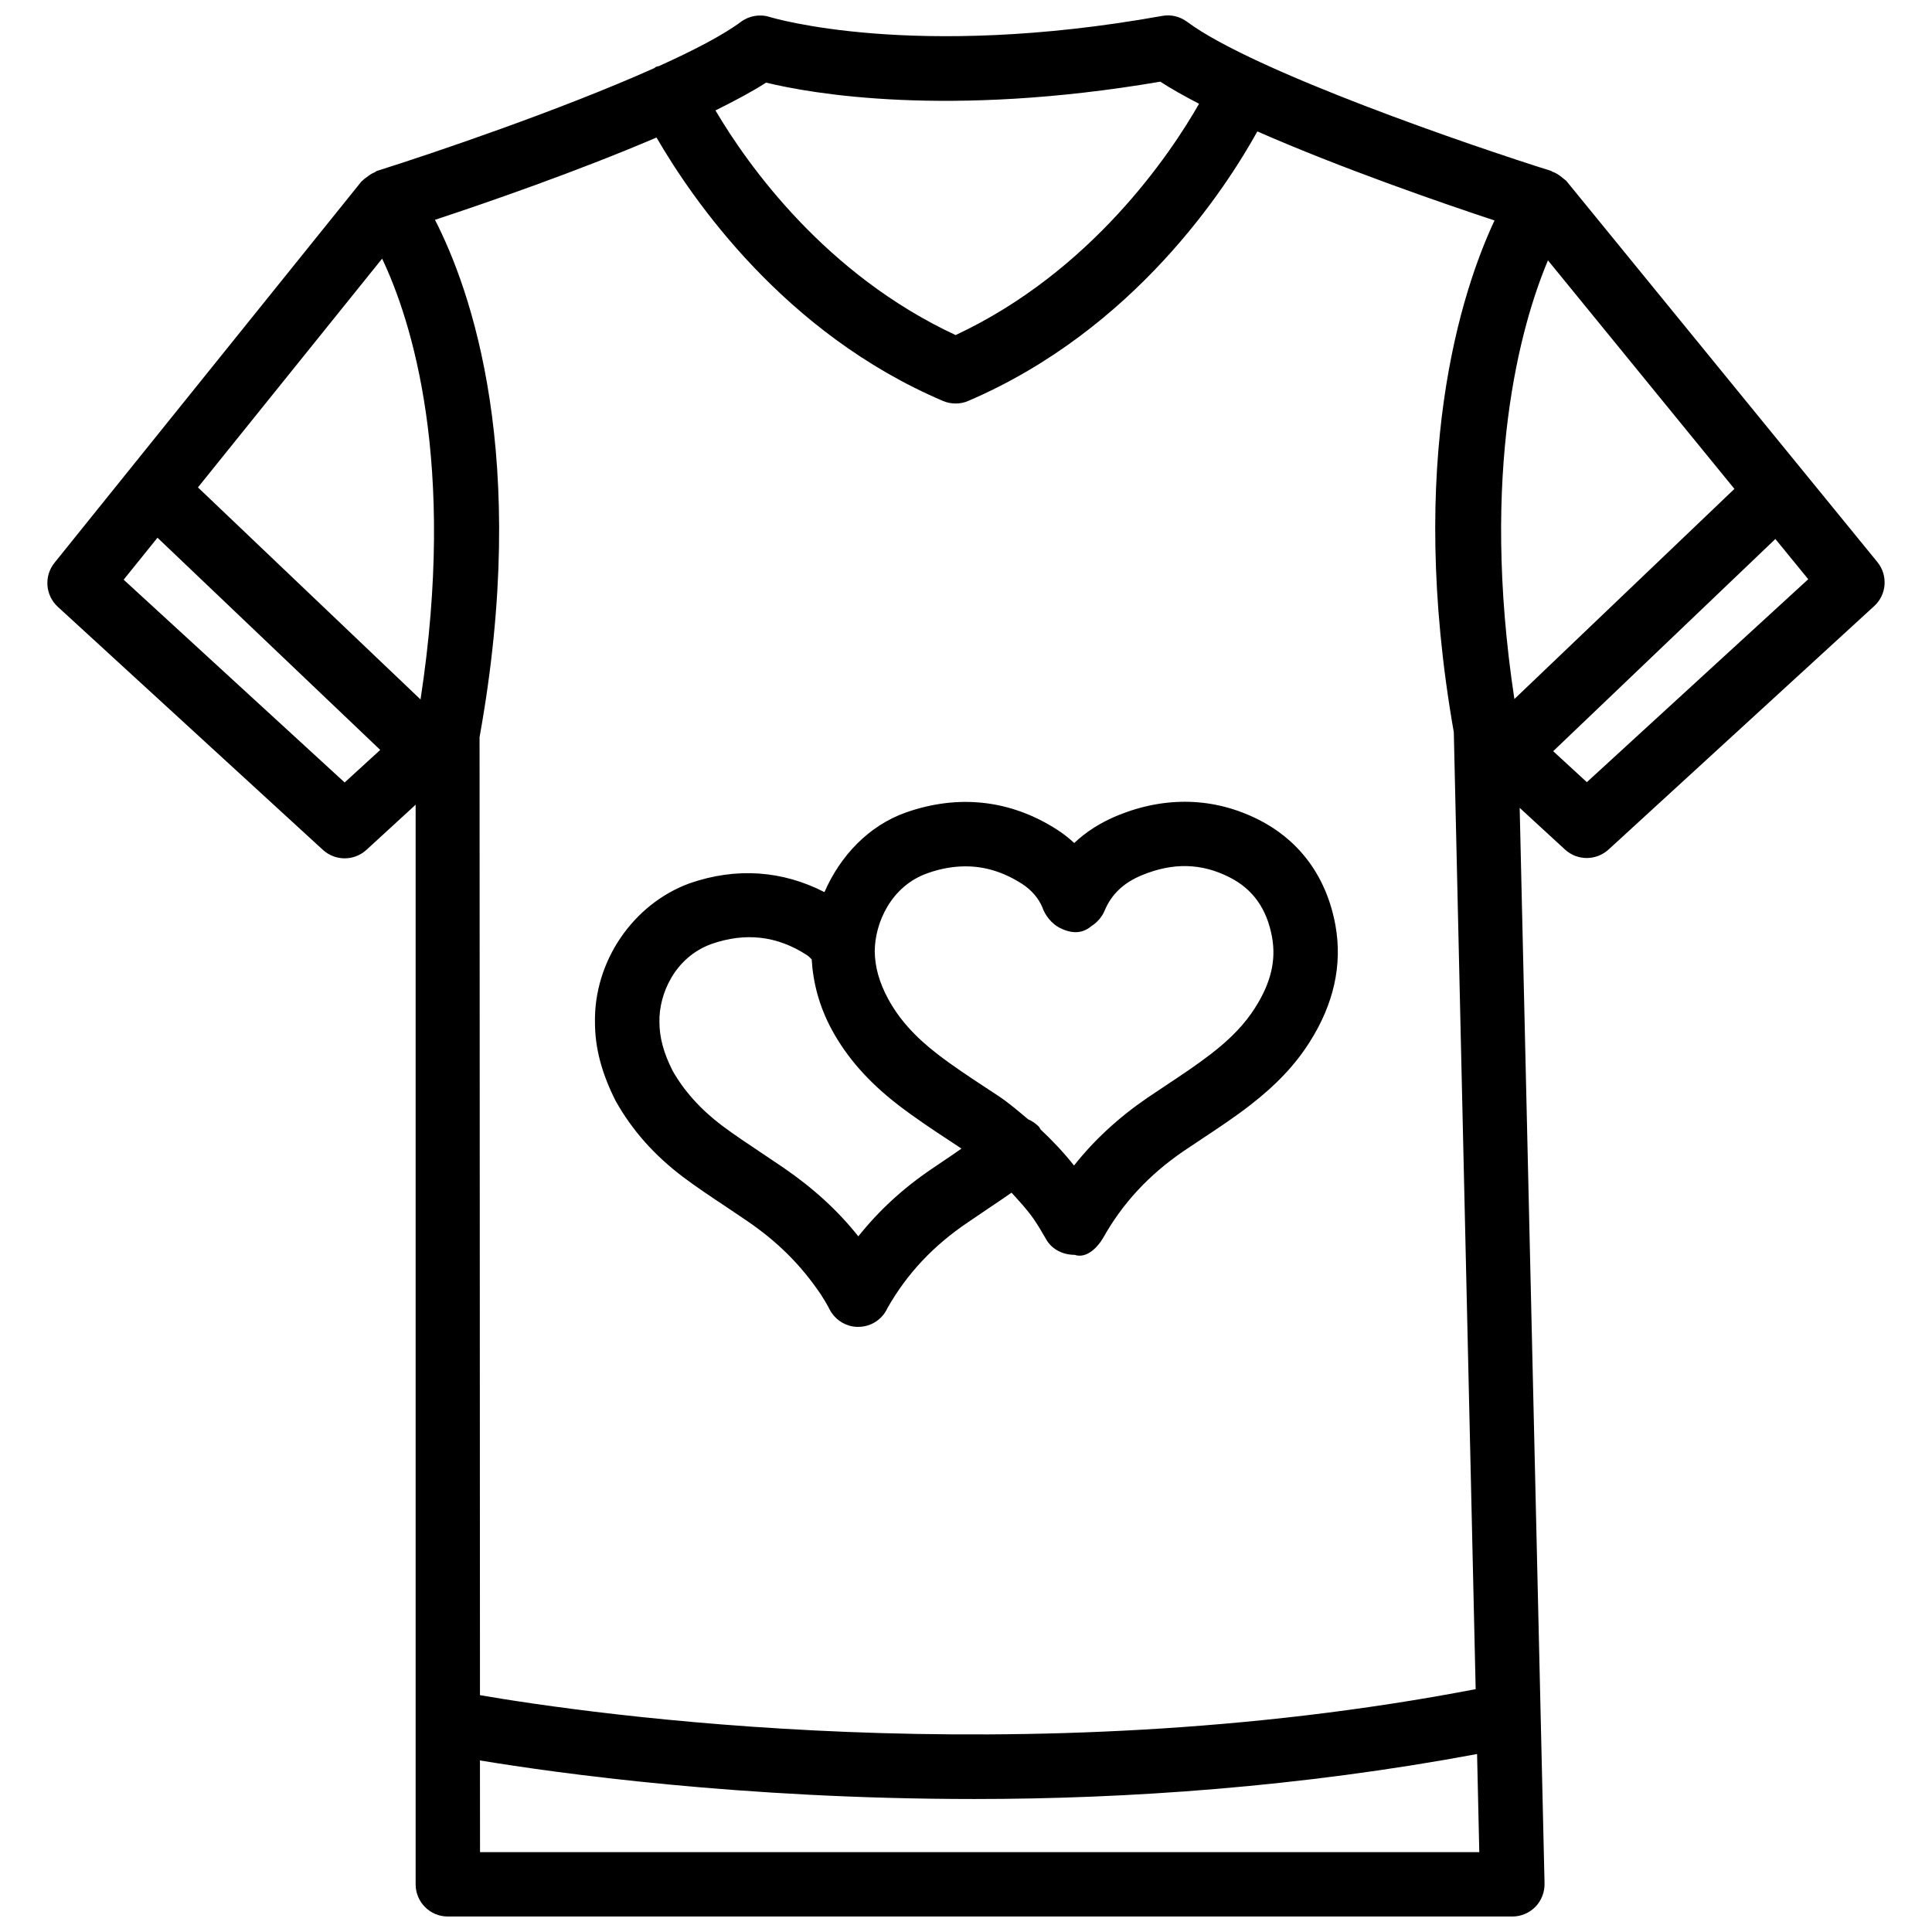
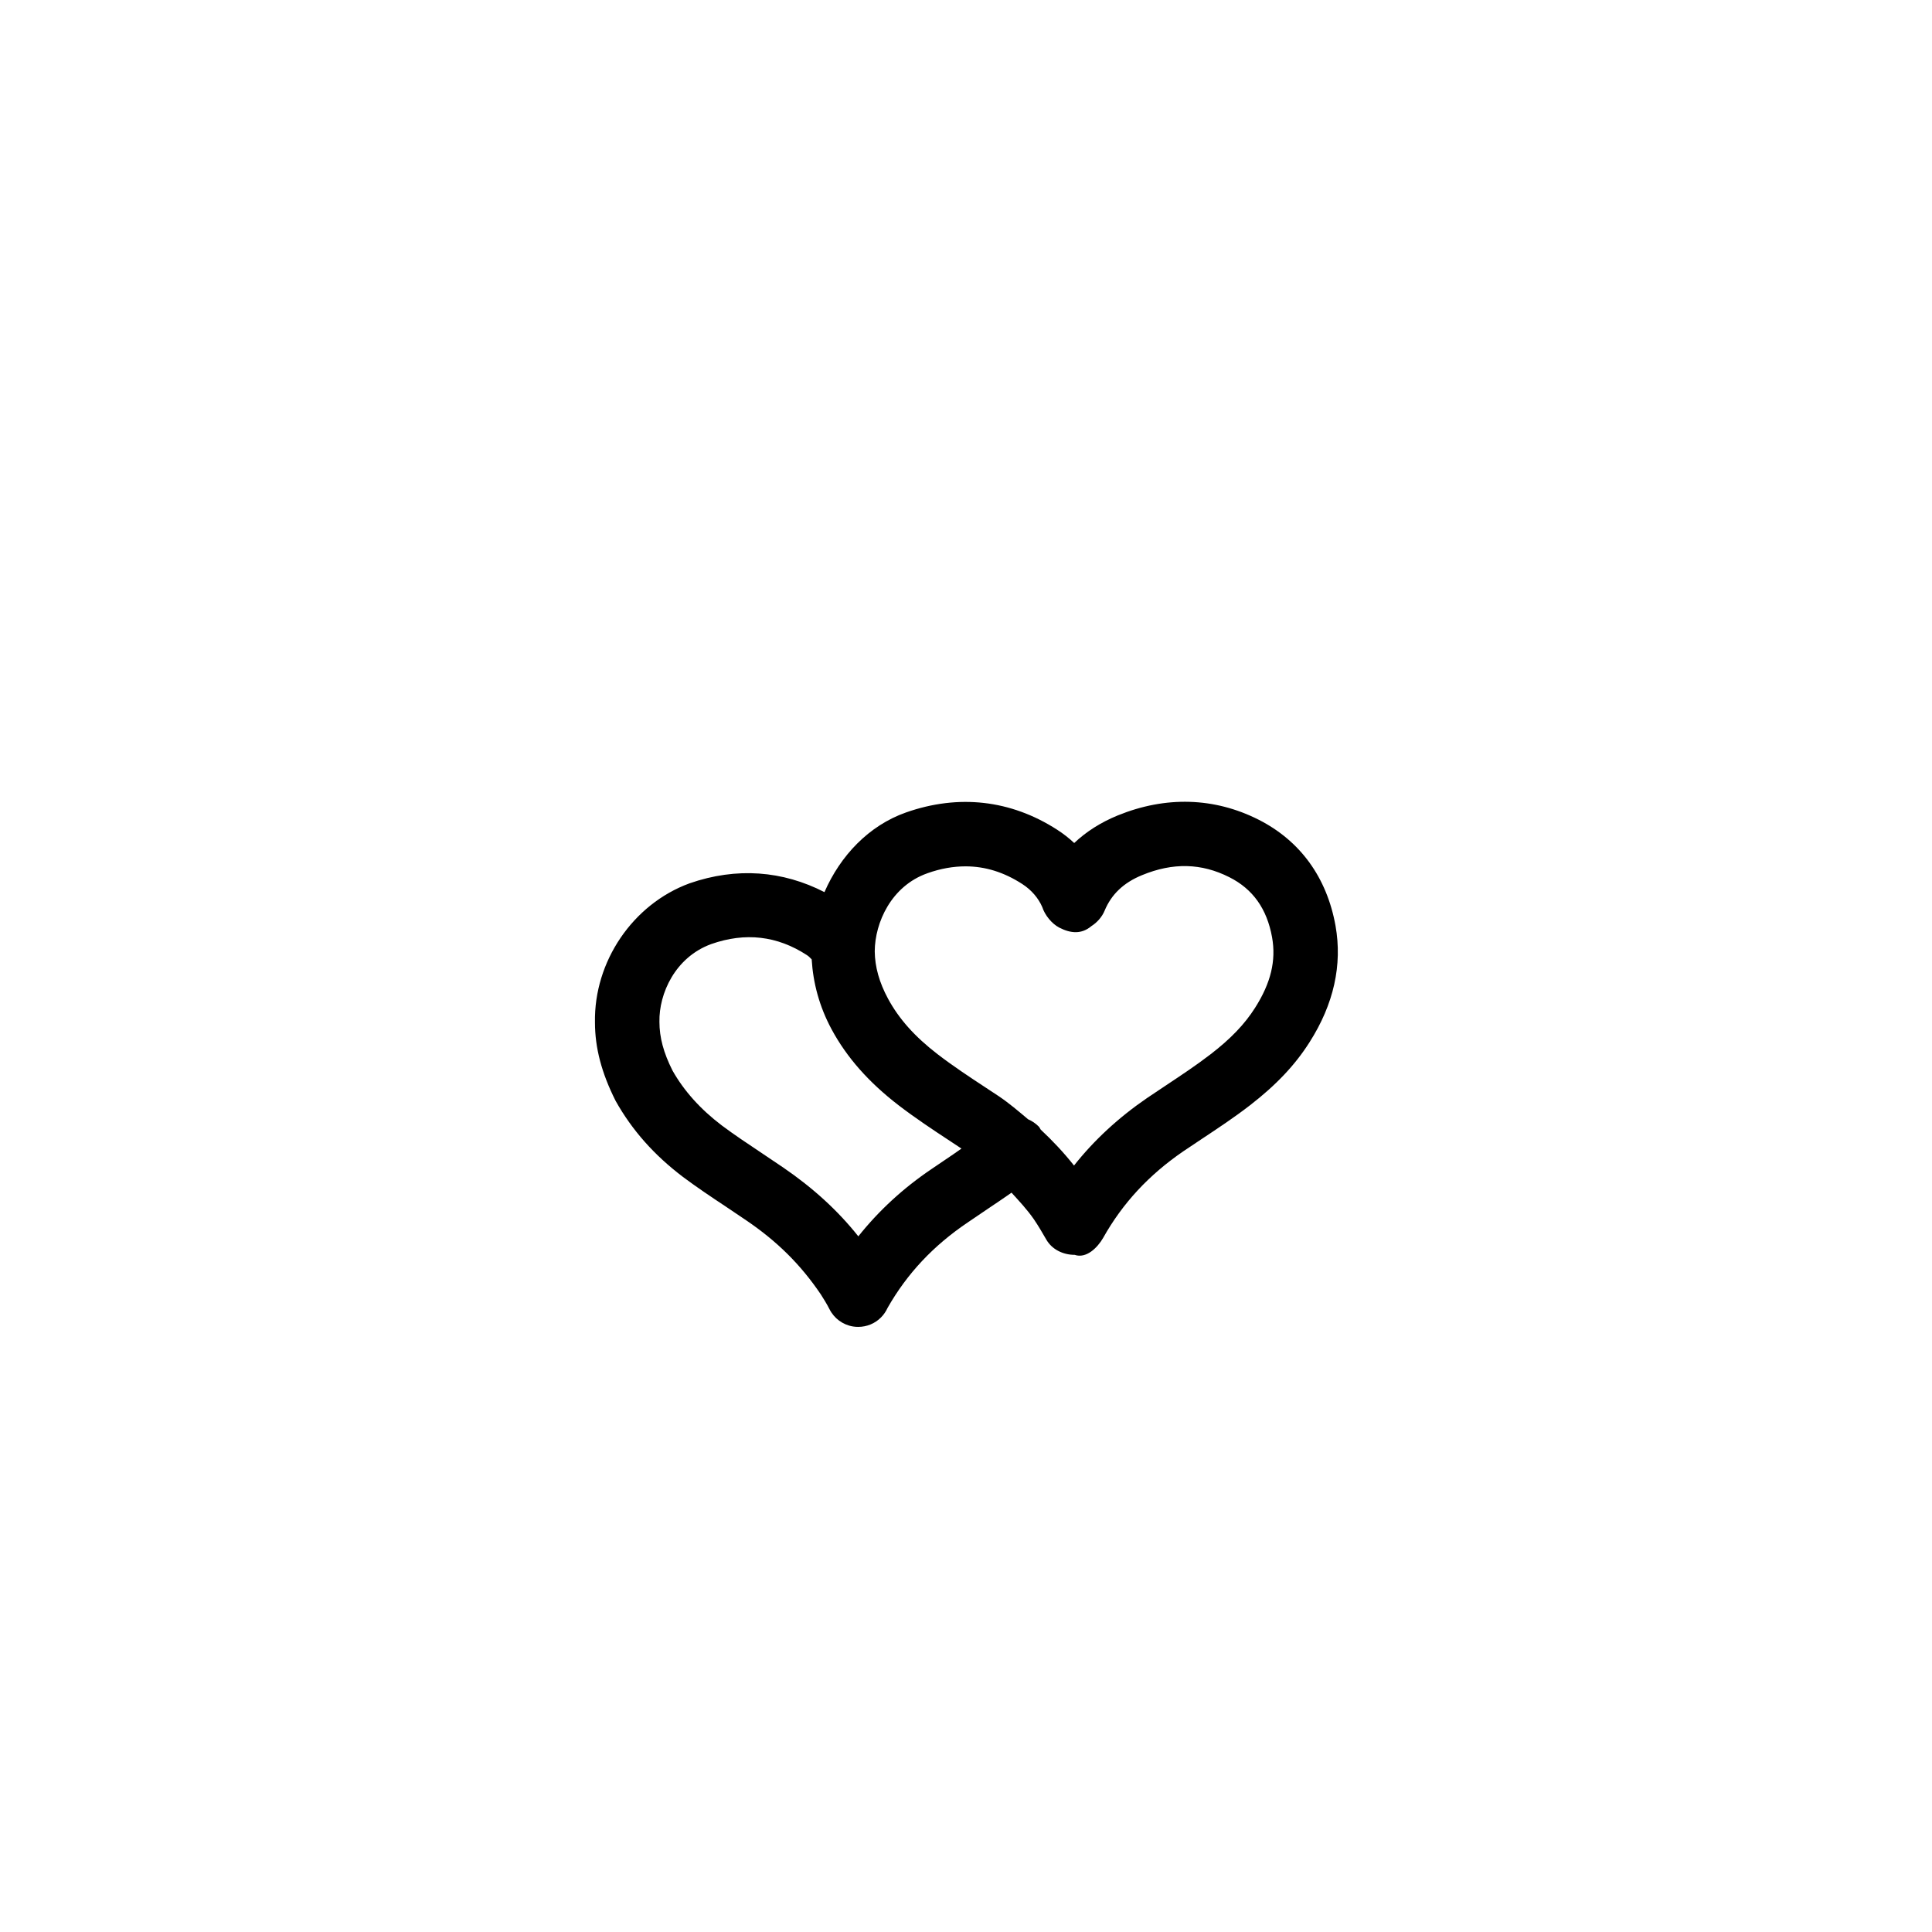
<svg xmlns="http://www.w3.org/2000/svg" width="800px" height="800px" version="1.1" viewBox="144 144 512 512">
  <defs>
    <clipPath id="a">
-       <path d="m156 148.09h488v503.81h-488z" />
-     </clipPath>
+       </clipPath>
  </defs>
  <g clip-path="url(#a)">
-     <path d="m641.53 292.96-82.414-100.99c-0.168-0.211-0.418-0.316-0.609-0.504-0.125-0.125-0.273-0.211-0.418-0.336-0.84-0.734-1.742-1.301-2.769-1.66-0.105-0.043-0.188-0.148-0.293-0.188-20.824-6.527-78.762-26.344-96.438-39.508-1.891-1.406-4.305-1.996-6.613-1.555-66.086 11.863-103.58 0.398-103.95 0.293-2.606-0.836-5.481-0.355-7.684 1.281-4.766 3.547-12.594 7.598-21.707 11.715-0.273 0.105-0.566 0.082-0.816 0.23-0.148 0.062-0.234 0.211-0.379 0.293-24.602 11.023-58.59 22.566-73.559 27.27-0.25 0.082-0.398 0.293-0.629 0.379-0.734 0.293-1.363 0.715-1.992 1.219-0.398 0.293-0.777 0.523-1.094 0.879-0.125 0.125-0.273 0.191-0.379 0.316l-81.344 101.05c-2.832 3.527-2.434 8.605 0.863 11.652l70.262 64.426c1.637 1.492 3.695 2.246 5.773 2.246s4.137-0.754 5.773-2.246l13.035-11.965v286.1c-0.004 4.719 3.816 8.539 8.52 8.539h282.11c2.309 0 4.492-0.922 6.109-2.562 1.594-1.637 2.477-3.863 2.434-6.172l-6.59-285.07 12.008 11.043c1.617 1.492 3.695 2.246 5.773 2.246 2.059 0 4.137-0.754 5.773-2.246l70.387-64.508c3.336-3.023 3.711-8.168 0.855-11.672zm-87.305-79.961 49.414 60.562-58.312 55.691c-9.176-60.625 1.68-99.102 8.898-116.25zm-207.21-47.105c11.84 2.875 47.945 9.383 104.48-0.25 2.918 1.91 6.445 3.863 10.266 5.856-7.535 13.227-28.484 44.441-64.508 61.297-34.387-15.996-55-44.859-63.648-59.535 4.996-2.477 9.699-4.973 13.414-7.367zm-29.031 14.547c9.488 16.375 33.816 51.871 75.93 69.82 1.09 0.461 2.227 0.672 3.336 0.672 1.133 0 2.266-0.211 3.359-0.691 44.125-18.914 68.352-56.531 76.602-71.414 22.082 9.699 48.68 18.914 62.852 23.594-8.668 18.516-23.469 63.27-10.789 135.63l5.793 253.59c-120.73 23.195-235.34 6.508-263.87 1.594l-0.109-253.88c13.414-74.375-2.328-118.62-11.816-137.1 13.477-4.449 37.656-12.805 58.715-21.812zm-62.539 148.92-58.988-56.195 48.809-60.625c7.766 16.352 19.816 53.949 10.18 116.82zm-20.109 22-58.566-53.738 8.965-11.125 59.031 56.238zm35.875 283.48-0.02-24.309c20.32 3.359 69.254 10.223 131.05 10.223 40.41 0 86.32-3.168 133.2-11.922l0.586 26.008zm293.32-283.56-8.922-8.207 58.883-56.238 8.711 10.664z" />
-   </g>
+     </g>
  <path d="m324.99 455.9c3.633 2.707 7.535 5.332 11.441 7.914l5.481 3.695c7.977 5.438 14.191 11.504 19.629 19.543 0.734 1.176 1.555 2.457 2.266 3.863 1.219 2.457 3.547 4.176 6.254 4.617 0.461 0.082 0.922 0.105 1.387 0.105 2.246 0 4.43-0.883 6.023-2.5 0.691-0.691 1.324-1.594 1.762-2.562 5.164-9.07 12.113-16.48 21.309-22.672l5.606-3.801c1.953-1.301 3.906-2.625 5.918-4.031 2.059 2.266 4.156 4.492 5.941 7.074 1.156 1.699 2.184 3.465 3.273 5.352 1.512 2.644 4.473 4.051 7.516 4.051 3.066 1.051 6.023-1.848 7.559-4.512 5.144-9.172 12.113-16.688 21.285-22.965l4.934-3.297c4.305-2.856 8.586-5.688 12.68-8.859 6.949-5.375 11.965-10.684 15.785-16.711 6.422-10.078 8.734-20.469 6.887-30.879-2.309-12.805-9.363-22.523-20.402-28.109-11.715-5.918-24.602-6.297-37.324-1.113-4.512 1.848-8.375 4.324-11.523 7.305-1.387-1.301-2.918-2.5-4.555-3.547-12.281-7.894-26.094-9.445-40.012-4.555-9.887 3.484-17.422 11.484-21.621 21.117-11.043-5.668-23.238-6.676-35.75-2.332-15.051 5.519-25.359 20.738-25.066 36.863 0 6.676 1.723 13.352 5.481 20.805 4.363 7.777 10.199 14.348 17.84 20.141zm64.781-80.48c3.465-1.238 6.844-1.828 10.098-1.828 5.207 0 10.16 1.531 15.008 4.66 2.519 1.617 4.324 3.801 5.332 6.129 0.691 2.141 2.5 4.387 4.492 5.438 3.066 1.574 5.918 1.805 8.543-0.398 1.492-0.945 2.812-2.434 3.484-4.074 1.805-4.344 5.039-7.43 9.93-9.426 8.188-3.379 15.742-3.191 23.133 0.547 6.254 3.148 9.949 8.375 11.316 15.891 1.113 6.215-0.316 12.133-4.492 18.703-2.731 4.324-6.488 8.25-11.82 12.344-3.758 2.898-7.727 5.519-11.672 8.145l-5.121 3.422c-7.578 5.184-14.129 11.25-19.375 17.906-2.688-3.402-5.668-6.57-8.836-9.531-0.188-0.25-0.273-0.566-0.504-0.797-0.84-0.84-1.805-1.492-2.832-1.93-2.519-2.121-5.016-4.262-7.789-6.129l-3.504-2.309c-4.305-2.832-8.629-5.688-12.699-8.816-6.047-4.66-10.223-9.34-13.121-14.695-2.332-4.324-3.484-8.438-3.527-12.574 0.043-7.578 4.367-17.297 13.957-20.676zm-57.285 18.766c9.027-3.168 17.465-2.203 25.336 2.918 0.609 0.379 0.859 0.754 1.281 1.133 0.379 6.254 2.016 12.492 5.289 18.559 4.008 7.43 9.805 14 17.738 20.109 4.41 3.379 9.047 6.465 13.688 9.508l2.981 1.973c-0.734 0.484-1.426 1.027-2.164 1.512l-5.731 3.883c-7.535 5.082-14.023 11.062-19.438 17.863-5.414-6.824-11.988-12.824-19.941-18.262l-5.648-3.801c-3.609-2.414-7.285-4.848-10.621-7.348-5.688-4.324-10.012-9.172-13.035-14.527-2.371-4.703-3.465-8.773-3.465-12.91-0.145-7.445 4.137-17.105 13.73-20.609z" />
</svg>